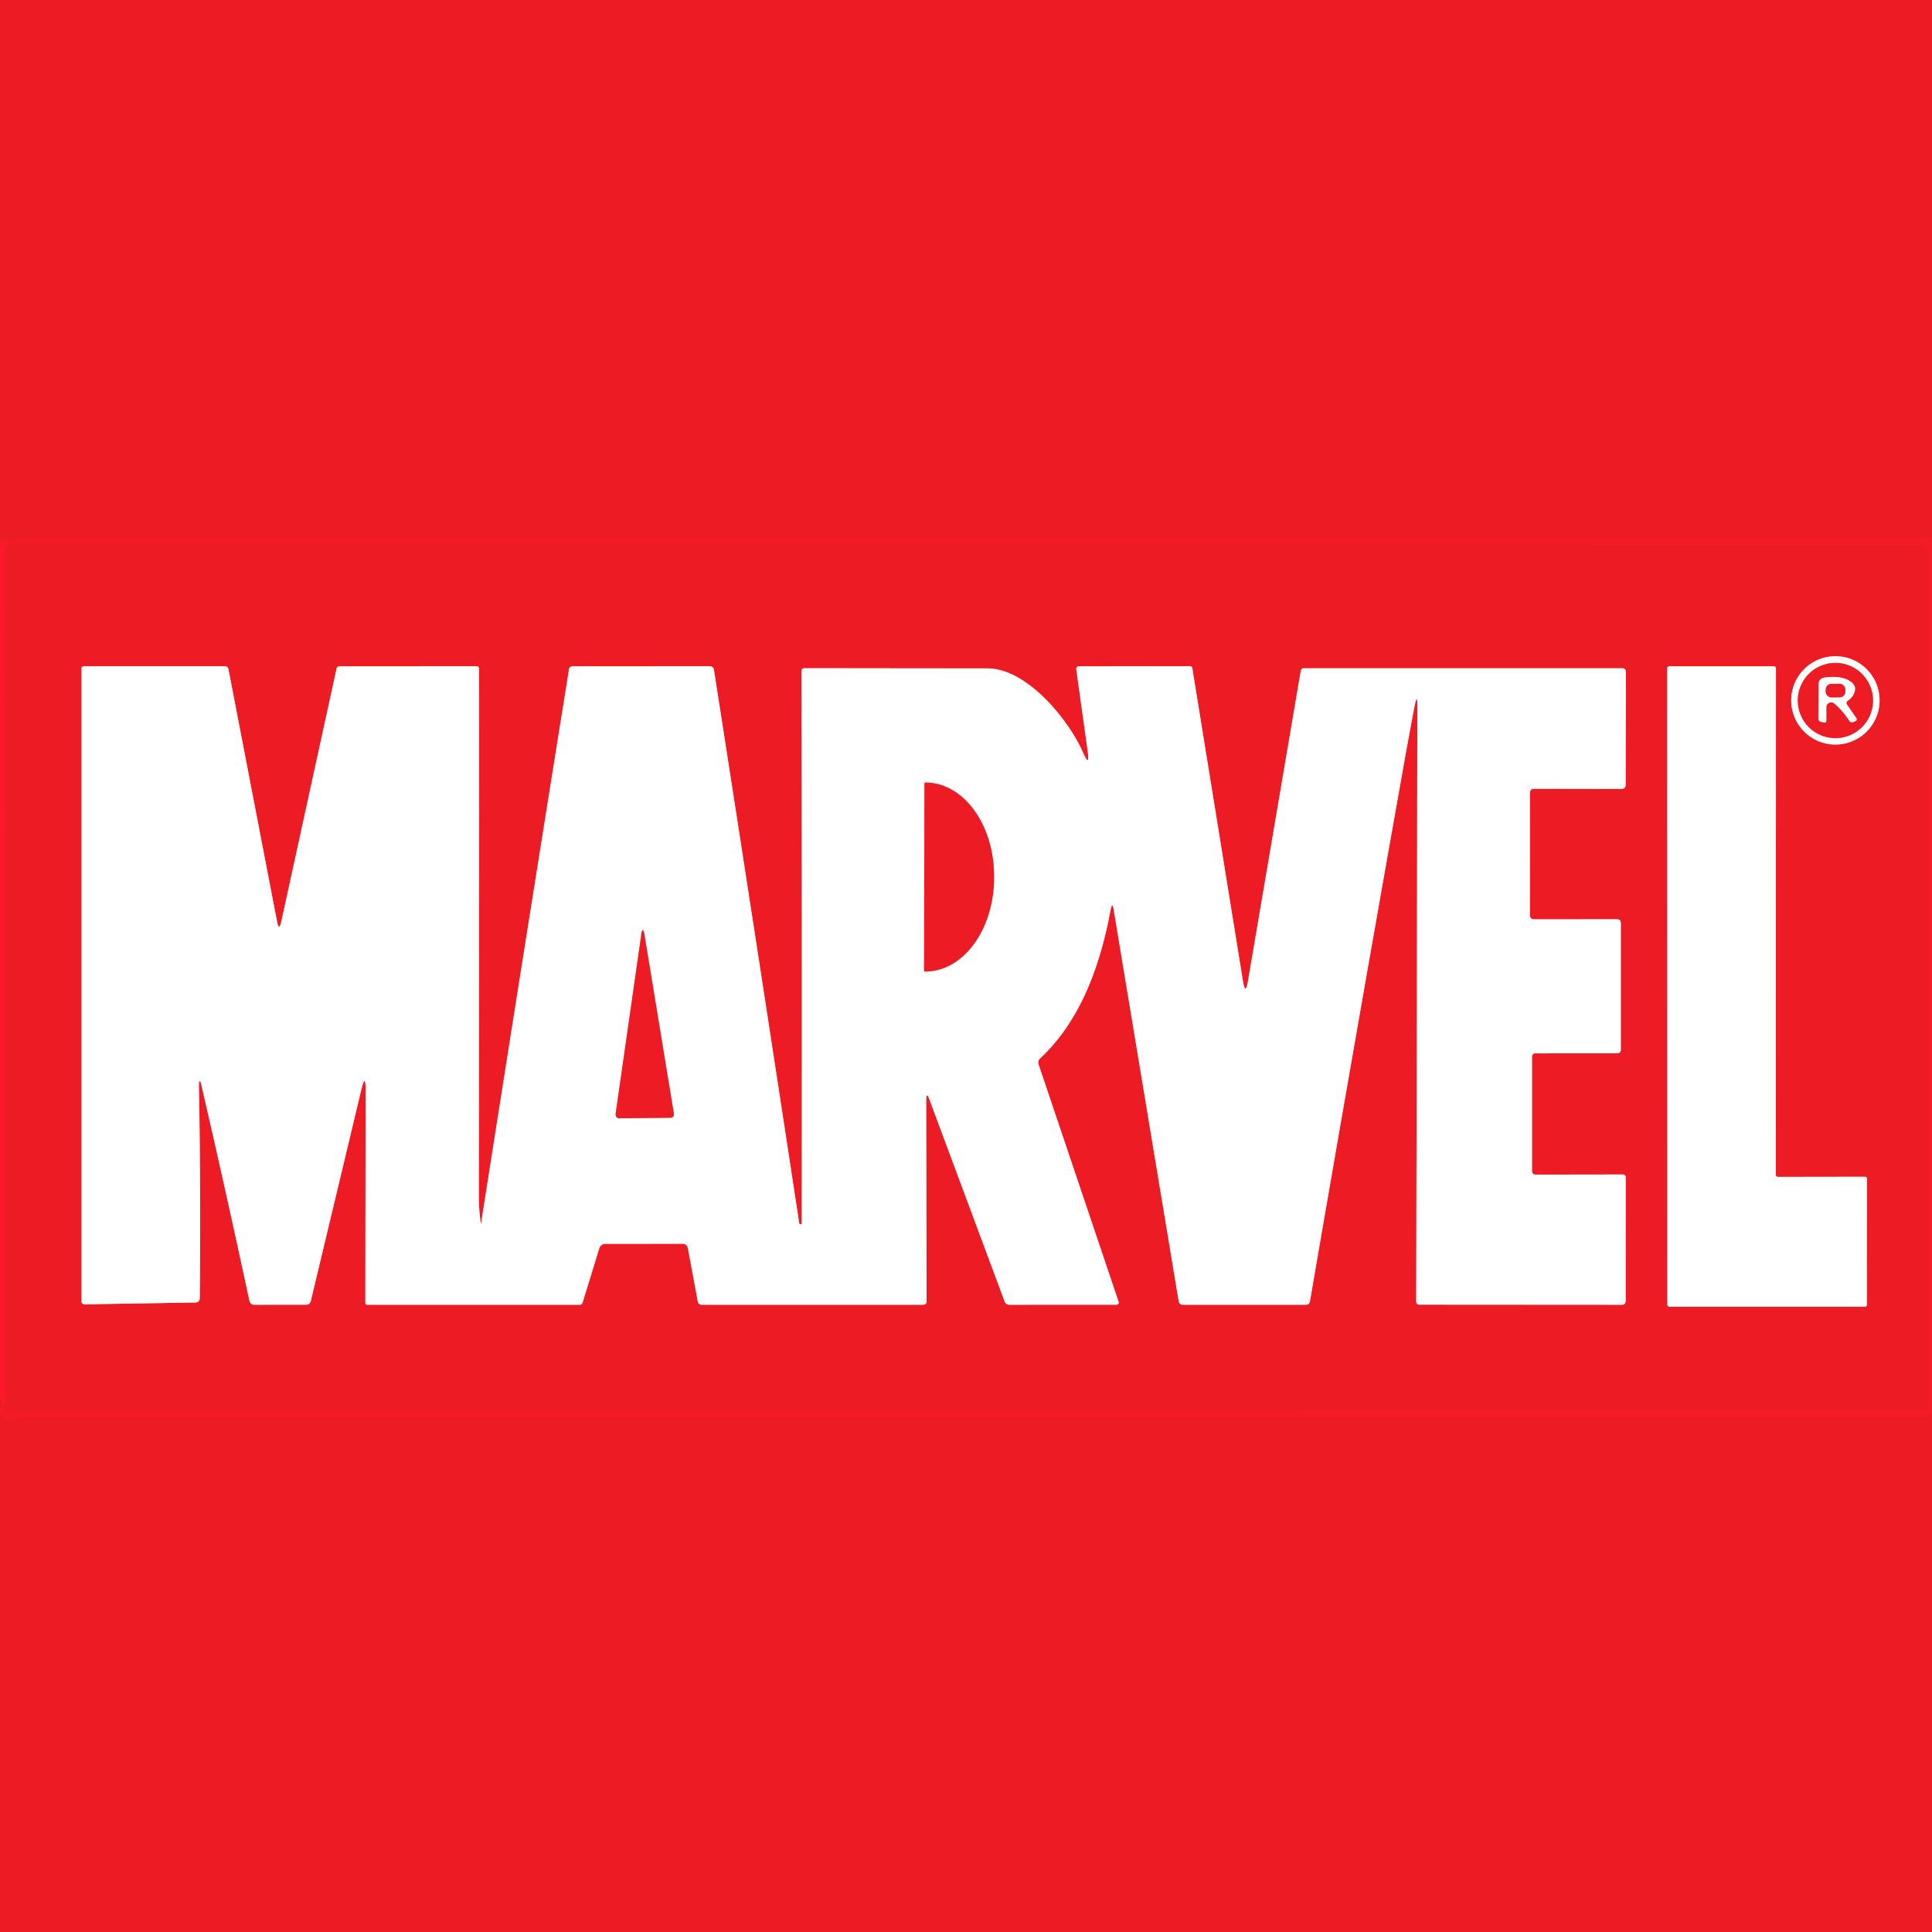
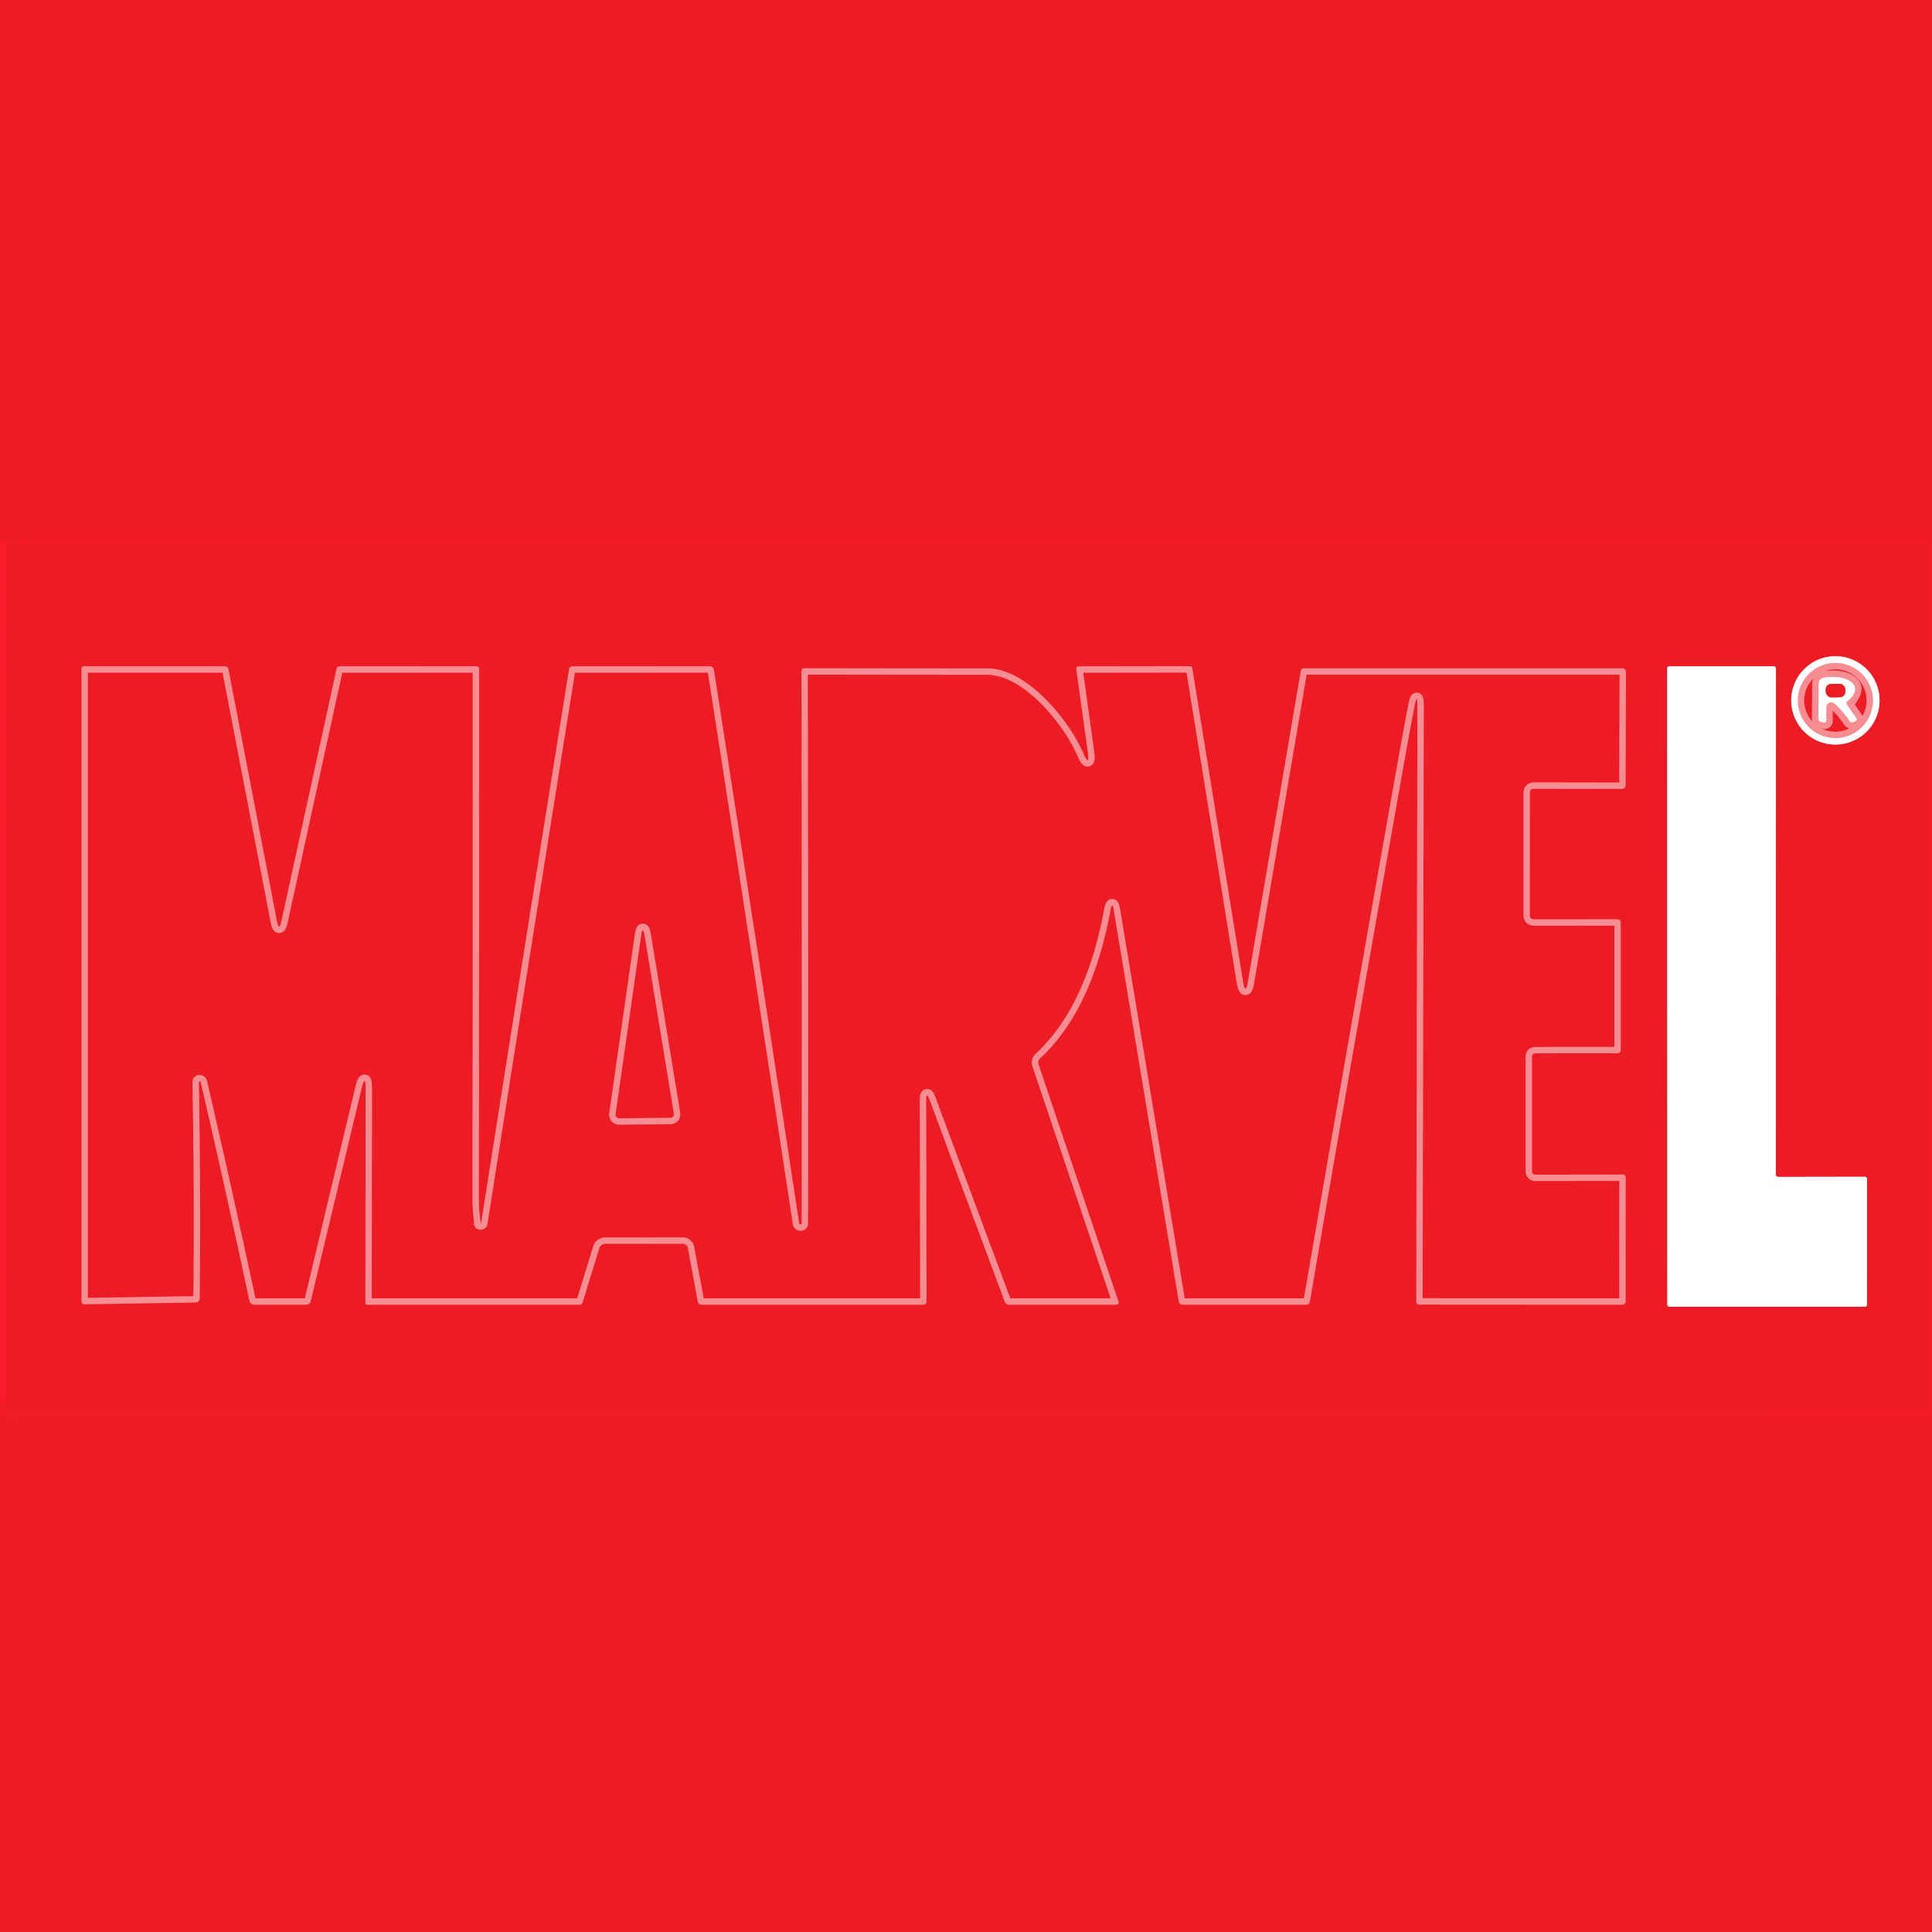
<svg xmlns="http://www.w3.org/2000/svg" xmlns:ns1="http://sodipodi.sourceforge.net/DTD/sodipodi-0.dtd" xmlns:ns2="http://www.inkscape.org/namespaces/inkscape" version="1.1" viewBox="0 0 300 300" id="svg20" ns1:docname="Pasted-20240518-155802.svg" width="300" height="300" ns2:version="1.3.2 (091e20e, 2023-11-25, custom)">
  <rect x="0" y="0" width="300" height="300" fill="#333333" stroke="none" />
  <defs id="defs20" />
  <rect style="fill:#ed1b24;fill-opacity:1;stroke-width:0.902" id="rect20" width="303.963" height="306.862" x="-2.485" y="-303.549" transform="scale(1,-1)" />
  <g stroke-width="2" fill="none" stroke-linecap="butt" id="g10" transform="translate(0,84.066)">
    <path stroke="#f31c27" stroke-opacity="0.808" vector-effect="non-scaling-stroke" d="m 1.31,0 q -0.5,0.97 -0.5,2 0.06,65.81 0.06,131.62 0,0.65 -0.5,0.24 Q 0.13,133.68 0,133.24" id="path1" />
    <path stroke="#f31c27" stroke-opacity="0.808" vector-effect="non-scaling-stroke" d="M 1.5,0 Q 1.52,0.51 2.25,0.51 150.37,0.5 298.49,0.52 a 0.98,0.98 0 0 1 0.98,0.98 l -0.01,132.8 q 0,0.65 -0.64,0.65 -14.34,0.08 -29.07,0.09 -133.5,0.08 -266.99,0.06 -0.09,0 -0.99,0.15 -0.84,0.14 -1.21,-0.8 -0.23,-0.62 -0.43,0.01 L 0,134.9" id="path2" />
    <path stroke="#f68d92" vector-effect="non-scaling-stroke" d="m 291.86,24.69 a 6.86,6.86 0 0 0 -6.86,-6.86 6.86,6.86 0 0 0 -6.86,6.86 6.86,6.86 0 0 0 6.86,6.86 6.86,6.86 0 0 0 6.86,-6.86" id="path3" />
    <path stroke="#f68d92" vector-effect="non-scaling-stroke" d="m 193,68.24 -7.85,-48.5 q -0.05,-0.36 -0.42,-0.36 l -17.15,0.02 q -0.53,0 -0.45,0.52 l 1.76,12.62 q 0.38,2.75 -0.74,0.2 c -2.21,-5.03 -8.68,-13.02 -14.83,-13.02 q -13.73,-0.01 -28.46,-0.03 a 0.42,0.41 -0.7 0 0 -0.42,0.42 q 0.09,43.04 0.04,85.78 0,0.15 -0.14,0.16 h -0.01 q -0.2,0.01 -0.23,-0.19 -6.56,-43.07 -13.24,-85.93 a 0.64,0.63 -4.2 0 0 -0.63,-0.54 L 88.88,19.4 a 0.53,0.52 4.5 0 0 -0.52,0.44 q -6.89,42.95 -13.65,86.01 0,0.04 -0.04,0.04 -0.12,0 -0.06,-0.01 0.04,0 0.04,-0.05 -0.3,-2.05 -0.29,-4.07 0.06,-41.47 0.04,-81.99 A 0.38,0.37 90 0 0 74.03,19.39 L 52.72,19.4 a 0.48,0.47 -83 0 0 -0.46,0.37 l -8.57,39.22 q -0.36,1.66 -0.68,-0.01 L 35.48,19.88 Q 35.39,19.39 34.89,19.39 H 13.01 a 0.36,0.35 0 0 0 -0.36,0.35 v 98.2 q 0,0.54 0.54,0.53 l 17.13,-0.28 q 0.69,-0.02 0.7,-0.71 0.17,-16.77 -0.14,-33.54 0,-0.06 0.06,-0.07 0.05,-0.01 0.1,0 0.11,0 0.13,0.12 3.75,16.17 7.56,33.92 0.14,0.63 0.79,0.63 l 8.01,-0.01 q 0.59,0 0.73,-0.57 l 7.83,-32.75 q 0.69,-2.89 0.68,0.08 l -0.04,32.97 a 0.28,0.28 0 0 0 0.28,0.28 h 33 a 0.48,0.46 8.3 0 0 0.45,-0.32 l 2.6,-8.46 a 0.98,0.96 8.5 0 1 0.93,-0.68 L 106,109.07 a 0.83,0.82 84.5 0 1 0.81,0.67 l 1.55,8.33 a 0.58,0.58 0 0 0 0.57,0.47 h 34.37 q 0.58,0 0.58,-0.59 l -0.06,-31.17 q 0,-1.45 0.51,-0.09 l 11.66,31.32 q 0.2,0.53 0.77,0.53 l 16.62,-0.01 a 0.34,0.34 0 0 0 0.32,-0.44 L 161.28,81.25 q -0.19,-0.58 0.25,-0.99 c 6.37,-5.92 9.38,-14.71 10.92,-23.03 q 0.26,-1.41 0.49,0 l 10.08,60.72 q 0.1,0.59 0.69,0.59 h 19.04 q 0.56,0 0.66,-0.55 7.04,-40.98 14.53,-83.1 0.82,-4.63 1.7,-9.24 0.45,-2.34 0.45,0.04 l -0.18,92.4 a 0.43,0.43 0 0 0 0.43,0.43 l 31.48,0.02 q 0.61,0 0.61,-0.61 l 0.01,-19.18 A 0.44,0.44 0 0 0 252,98.31 l -13.51,0.02 q -0.6,0 -0.6,-0.59 V 80.06 q 0,-0.56 0.55,-0.56 l 12.65,-0.01 q 0.59,0 0.59,-0.58 V 59.3 q 0,-0.63 -0.63,-0.63 l -12.8,0.01 q -0.69,0 -0.69,-0.68 l 0.01,-18.95 q 0,-0.63 0.63,-0.63 l 13.55,0.02 q 0.68,0 0.68,-0.69 l 0.05,-17.41 q 0,-0.64 -0.64,-0.64 h -49.42 a 0.45,0.43 -84.4 0 0 -0.43,0.37 l -8.2,48.18 q -0.4,2.39 -0.79,-0.01" id="path4" />
    <path stroke="#f68d92" vector-effect="non-scaling-stroke" d="m 289.91,98.99 a 0.33,0.33 0 0 0 -0.33,-0.33 l -13.5,0.02 a 0.33,0.33 0 0 1 -0.33,-0.33 l 0.02,-78.62 A 0.33,0.33 0 0 0 275.44,19.4 H 259.2 a 0.33,0.33 0 0 0 -0.33,0.33 l 0.03,98.78 a 0.33,0.33 0 0 0 0.33,0.33 h 30.34 a 0.33,0.33 0 0 0 0.33,-0.33 l 0.01,-19.52" id="path5" />
    <path stroke="#f68d92" vector-effect="non-scaling-stroke" d="m 290.84,24.71 a 5.84,5.84 0 0 0 -5.84,-5.84 5.84,5.84 0 0 0 -5.84,5.84 5.84,5.84 0 0 0 5.84,5.84 5.84,5.84 0 0 0 5.84,-5.84" id="path6" />
    <path stroke="#f68d92" vector-effect="non-scaling-stroke" d="m 286.98,24.7 q 0.56,-0.37 0.87,-0.99 0.55,-1.15 -0.38,-1.86 -1.43,-1.08 -4.12,-0.71 -0.95,0.13 -0.96,1.08 l -0.04,5.29 a 0.52,0.52 0 0 0 0.41,0.51 l 0.44,0.1 q 0.4,0.09 0.39,-0.32 v -2.05 a 0.76,0.75 20.4 0 1 1.25,-0.57 q 1.31,1.12 2.35,2.72 a 0.44,0.44 0 0 0 0.54,0.17 l 0.34,-0.15 q 0.4,-0.17 0.15,-0.52 l -1.38,-1.99 q -0.3,-0.42 0.14,-0.71" id="path7" />
-     <path stroke="#f68d92" vector-effect="non-scaling-stroke" d="m 143.55,37.58 -0.06,29.08 a 0.13,0.13 0 0 0 0.13,0.13 h 0.05 A 14.56,10.66 -89.9 0 0 154.36,52.25 V 52.03 A 14.56,10.66 -89.9 0 0 143.73,37.45 h -0.05 a 0.13,0.13 0 0 0 -0.13,0.13" id="path8" />
    <path stroke="#f68d92" vector-effect="non-scaling-stroke" d="m 99.55,61.26 -3.96,27.66 a 0.58,0.58 0 0 0 0.58,0.66 l 7.82,-0.08 q 0.75,0 0.63,-0.74 l -4.52,-27.5 q -0.29,-1.8 -0.55,0" id="path9" />
-     <path stroke="#f68d92" vector-effect="non-scaling-stroke" d="m 286.538,22.974 a 0.87,0.87 0 0 0 -0.879,-0.861 l -1.3,0.014 a 0.87,0.87 0 0 0 -0.861,0.879 l 0.004,0.36 a 0.87,0.87 0 0 0 0.879,0.861 l 1.3,-0.014 a 0.87,0.87 0 0 0 0.861,-0.879 l -0.004,-0.36" id="path10" />
+     <path stroke="#f68d92" vector-effect="non-scaling-stroke" d="m 286.538,22.974 l -1.3,0.014 a 0.87,0.87 0 0 0 -0.861,0.879 l 0.004,0.36 a 0.87,0.87 0 0 0 0.879,0.861 l 1.3,-0.014 a 0.87,0.87 0 0 0 0.861,-0.879 l -0.004,-0.36" id="path10" />
  </g>
  <path fill="#fd1d2c" fill-opacity="0.616" d="m 0,84.066 h 1.31 q -0.5,0.97 -0.5,2 0.06,65.81 0.06,131.62 0,0.65 -0.5,0.24 -0.24,-0.18 -0.37,-0.62 z" id="path11" />
  <path fill="#ed1b24" d="m 1.31,84.066 q 0.09,0 0.19,0 0.02,0.51 0.75,0.51 148.12,-0.01 296.24,0.01 a 0.98,0.98 0 0 1 0.98,0.98 l -0.01,132.8 q 0,0.65 -0.64,0.65 -14.34,0.08 -29.07,0.09 -133.5,0.08 -266.99,0.06 -0.09,0 -0.99,0.15 -0.84,0.14 -1.21,-0.8 -0.23,-0.62 -0.43,0.01 l -0.13,0.44 v -1.66 q 0.13,0.44 0.37,0.62 0.5,0.41 0.5,-0.24 0,-65.81 -0.06,-131.62 0,-1.03 0.5,-2 z m 290.55,24.69 a 6.86,6.86 0 0 0 -6.86,-6.86 6.86,6.86 0 0 0 -6.86,6.86 6.86,6.86 0 0 0 6.86,6.86 6.86,6.86 0 0 0 6.86,-6.86 z m -98.86,43.55 -7.85,-48.5 q -0.05,-0.36 -0.42,-0.36 l -17.15,0.02 q -0.53,0 -0.45,0.52 l 1.76,12.62 q 0.38,2.75 -0.74,0.2 c -2.21,-5.03 -8.68,-13.02 -14.83,-13.02 q -13.73,-0.01 -28.46,-0.03 a 0.41,0.42 89.3 0 0 -0.42,0.42 q 0.09,43.04 0.04,85.78 0,0.15 -0.14,0.16 h -0.01 q -0.2,0.01 -0.23,-0.19 -6.56,-43.07 -13.24,-85.93 a 0.63,0.64 85.8 0 0 -0.63,-0.54 l -21.35,0.01 a 0.53,0.52 4.5 0 0 -0.52,0.44 q -6.89,42.95 -13.65,86.01 0,0.04 -0.04,0.04 -0.12,0 -0.06,-0.01 0.04,0 0.04,-0.05 -0.3,-2.05 -0.29,-4.07 0.06,-41.47 0.04,-81.99 a 0.37,0.38 0 0 0 -0.37,-0.38 l -21.31,0.01 a 0.47,0.48 7 0 0 -0.46,0.37 l -8.57,39.22 q -0.36,1.66 -0.68,-0.01 l -7.53,-39.1 q -0.09,-0.49 -0.59,-0.49 H 13.01 a 0.36,0.35 0 0 0 -0.36,0.35 v 98.2 q 0,0.54 0.54,0.53 l 17.13,-0.28 q 0.69,-0.02 0.7,-0.71 0.17,-16.77 -0.14,-33.54 0,-0.06 0.06,-0.07 0.05,-0.01 0.1,0 0.11,0 0.13,0.12 3.75,16.17 7.56,33.92 0.14,0.63 0.79,0.63 l 8.01,-0.01 q 0.59,0 0.73,-0.57 l 7.83,-32.75 q 0.69,-2.89 0.68,0.08 l -0.04,32.97 a 0.28,0.28 0 0 0 0.28,0.28 h 33 a 0.48,0.46 8.3 0 0 0.45,-0.32 l 2.6,-8.46 a 0.98,0.96 8.5 0 1 0.93,-0.68 l 12.01,-0.01 a 0.83,0.82 84.5 0 1 0.81,0.67 l 1.55,8.33 a 0.58,0.58 0 0 0 0.57,0.47 h 34.37 q 0.58,0 0.58,-0.59 l -0.06,-31.17 q 0,-1.45 0.51,-0.09 l 11.66,31.32 q 0.2,0.53 0.77,0.53 l 16.62,-0.01 a 0.34,0.34 0 0 0 0.32,-0.44 l -12.42,-36.84 q -0.19,-0.58 0.25,-0.99 c 6.37,-5.92 9.38,-14.71 10.92,-23.03 q 0.26,-1.41 0.49,0 l 10.08,60.72 q 0.1,0.59 0.69,0.59 h 19.04 q 0.56,0 0.66,-0.55 7.04,-40.98 14.53,-83.1 0.82,-4.63 1.7,-9.24 0.45,-2.34 0.45,0.04 l -0.18,92.4 a 0.43,0.43 0 0 0 0.43,0.43 l 31.48,0.02 q 0.61,0 0.61,-0.61 l 0.01,-19.18 a 0.44,0.44 0 0 0 -0.44,-0.44 l -13.51,0.02 q -0.6,0 -0.6,-0.59 v -17.68 q 0,-0.56 0.55,-0.56 l 12.65,-0.01 q 0.59,0 0.59,-0.58 v -19.61 q 0,-0.63 -0.63,-0.63 l -12.8,0.01 q -0.69,0 -0.69,-0.68 l 0.01,-18.95 q 0,-0.63 0.63,-0.63 l 13.55,0.02 q 0.68,0 0.68,-0.69 l 0.05,-17.41 q 0,-0.64 -0.64,-0.64 h -49.42 a 0.43,0.45 5.6 0 0 -0.43,0.37 l -8.2,48.18 q -0.4,2.39 -0.79,-0.01 z m 96.91,30.75 a 0.33,0.33 0 0 0 -0.33,-0.33 l -13.5,0.02 a 0.33,0.33 0 0 1 -0.33,-0.33 l 0.02,-78.62 a 0.33,0.33 0 0 0 -0.33,-0.33 H 259.2 a 0.33,0.33 0 0 0 -0.33,0.33 l 0.03,98.78 a 0.33,0.33 0 0 0 0.33,0.33 h 30.34 a 0.33,0.33 0 0 0 0.33,-0.33 z" id="path12" />
  <path fill="#ffffff" d="m 291.86,108.756 a 6.86,6.86 0 0 1 -6.86,6.86 6.86,6.86 0 0 1 -6.86,-6.86 6.86,6.86 0 0 1 6.86,-6.86 6.86,6.86 0 0 1 6.86,6.86 z m -1.02,0.02 a 5.84,5.84 0 0 0 -5.84,-5.84 5.84,5.84 0 0 0 -5.84,5.84 5.84,5.84 0 0 0 5.84,5.84 5.84,5.84 0 0 0 5.84,-5.84 z" id="path14" />
-   <path fill="#ed1b24" d="m 290.84,108.776 a 5.84,5.84 0 0 1 -5.84,5.84 5.84,5.84 0 0 1 -5.84,-5.84 5.84,5.84 0 0 1 5.84,-5.84 5.84,5.84 0 0 1 5.84,5.84 z m -3.86,-0.01 q 0.56,-0.37 0.87,-0.99 0.55,-1.15 -0.38,-1.86 -1.43,-1.08 -4.12,-0.71 -0.95,0.13 -0.96,1.08 l -0.04,5.29 a 0.52,0.52 0 0 0 0.41,0.51 l 0.44,0.1 q 0.4,0.09 0.39,-0.32 v -2.05 a 0.76,0.75 20.4 0 1 1.25,-0.57 q 1.31,1.12 2.35,2.72 a 0.44,0.44 0 0 0 0.54,0.17 l 0.34,-0.15 q 0.4,-0.17 0.15,-0.52 l -1.38,-1.99 q -0.3,-0.42 0.14,-0.71 z" id="path15" />
-   <path fill="#ffffff" d="m 193,152.306 q 0.39,2.4 0.79,0.01 l 8.2,-48.18 a 0.43,0.45 5.6 0 1 0.43,-0.37 h 49.42 q 0.64,0 0.64,0.64 l -0.05,17.41 q 0,0.69 -0.68,0.69 l -13.55,-0.02 q -0.63,0 -0.63,0.63 l -0.01,18.95 q 0,0.68 0.69,0.68 l 12.8,-0.01 q 0.63,0 0.63,0.63 v 19.61 q 0,0.58 -0.59,0.58 l -12.65,0.01 q -0.55,0 -0.55,0.56 v 17.68 q 0,0.59 0.6,0.59 l 13.51,-0.02 a 0.44,0.44 0 0 1 0.44,0.44 l -0.01,19.18 q 0,0.61 -0.61,0.61 l -31.48,-0.02 a 0.43,0.43 0 0 1 -0.43,-0.43 l 0.18,-92.4 q 0,-2.38 -0.45,-0.04 -0.88,4.61 -1.7,9.24 -7.49,42.12 -14.53,83.1 -0.1,0.55 -0.66,0.55 h -19.04 q -0.59,0 -0.69,-0.59 l -10.08,-60.72 q -0.23,-1.41 -0.49,0 c -1.54,8.32 -4.55,17.11 -10.92,23.03 q -0.44,0.41 -0.25,0.99 l 12.42,36.84 a 0.34,0.34 0 0 1 -0.32,0.44 l -16.62,0.01 q -0.57,0 -0.77,-0.53 l -11.66,-31.32 q -0.51,-1.36 -0.51,0.09 l 0.06,31.17 q 0,0.59 -0.58,0.59 h -34.37 a 0.58,0.58 0 0 1 -0.57,-0.47 l -1.55,-8.33 a 0.83,0.82 84.5 0 0 -0.81,-0.67 l -12.01,0.01 a 0.98,0.96 8.5 0 0 -0.93,0.68 l -2.6,8.46 a 0.48,0.46 8.3 0 1 -0.45,0.32 h -33 a 0.28,0.28 0 0 1 -0.28,-0.28 l 0.04,-32.97 q 0.01,-2.97 -0.68,-0.08 l -7.83,32.75 q -0.14,0.57 -0.73,0.57 l -8.01,0.01 q -0.65,0 -0.79,-0.63 -3.81,-17.75 -7.56,-33.92 -0.02,-0.12 -0.13,-0.12 -0.05,-0.01 -0.1,0 -0.06,0.01 -0.06,0.07 0.31,16.77 0.14,33.54 -0.01,0.69 -0.7,0.71 l -17.13,0.28 q -0.54,0.01 -0.54,-0.53 v -98.2 a 0.36,0.35 0 0 1 0.36,-0.35 h 21.88 q 0.5,0 0.59,0.49 l 7.53,39.1 q 0.32,1.67 0.68,0.01 l 8.57,-39.22 a 0.47,0.48 7 0 1 0.46,-0.37 l 21.31,-0.01 a 0.37,0.38 0 0 1 0.37,0.38 q 0.02,40.52 -0.04,81.99 -0.01,2.02 0.29,4.07 0,0.05 -0.04,0.05 -0.06,0.01 0.06,0.01 0.04,0 0.04,-0.04 6.76,-43.06 13.65,-86.01 a 0.53,0.52 4.5 0 1 0.52,-0.44 l 21.35,-0.01 a 0.63,0.64 85.8 0 1 0.63,0.54 q 6.68,42.86 13.24,85.93 0.03,0.2 0.23,0.19 h 0.01 q 0.14,-0.01 0.14,-0.16 0.05,-42.74 -0.04,-85.78 a 0.41,0.42 89.3 0 1 0.42,-0.42 q 14.73,0.02 28.46,0.03 c 6.15,0 12.62,7.99 14.83,13.02 q 1.12,2.55 0.74,-0.2 l -1.76,-12.62 q -0.08,-0.52 0.45,-0.52 l 17.15,-0.02 q 0.37,0 0.42,0.36 z m -49.45,-30.66 -0.06,29.08 a 0.13,0.13 0 0 0 0.13,0.13 h 0.05 a 10.66,14.56 0.1 0 0 10.69,-14.54 v -0.22 a 10.66,14.56 0.1 0 0 -10.63,-14.58 h -0.05 a 0.13,0.13 0 0 0 -0.13,0.13 z m -44,23.68 -3.96,27.66 a 0.58,0.58 0 0 0 0.58,0.66 l 7.82,-0.08 q 0.75,0 0.63,-0.74 l -4.52,-27.5 q -0.29,-1.8 -0.55,0 z" id="path16" />
  <path fill="#ffffff" d="m 289.91,183.056 -0.01,19.52 a 0.33,0.33 0 0 1 -0.33,0.33 h -30.34 a 0.33,0.33 0 0 1 -0.33,-0.33 l -0.03,-98.78 a 0.33,0.33 0 0 1 0.33,-0.33 h 16.24 a 0.33,0.33 0 0 1 0.33,0.33 l -0.02,78.62 a 0.33,0.33 0 0 0 0.33,0.33 l 13.5,-0.02 a 0.33,0.33 0 0 1 0.33,0.33 z" id="path17" />
  <path fill="#ffffff" d="m 286.84,109.476 1.38,1.99 q 0.25,0.35 -0.15,0.52 l -0.34,0.15 a 0.44,0.44 0 0 1 -0.54,-0.17 q -1.04,-1.6 -2.35,-2.72 a 0.76,0.75 20.4 0 0 -1.25,0.57 v 2.05 q 0.01,0.41 -0.39,0.32 l -0.44,-0.1 a 0.52,0.52 0 0 1 -0.41,-0.51 l 0.04,-5.29 q 0.01,-0.95 0.96,-1.08 2.69,-0.37 4.12,0.71 0.93,0.71 0.38,1.86 -0.31,0.62 -0.87,0.99 -0.44,0.29 -0.14,0.71 z m -0.302,-2.436 a 0.87,0.87 0 0 0 -0.879,-0.861 l -1.3,0.014 a 0.87,0.87 0 0 0 -0.861,0.879 l 0.004,0.36 a 0.87,0.87 0 0 0 0.879,0.861 l 1.3,-0.014 a 0.87,0.87 0 0 0 0.861,-0.879 z" id="path18" />
  <rect fill="#ed1b24" x="282.361" y="109.165" transform="rotate(-0.6)" width="3.04" height="2.1" rx="0.87" id="rect18" />
  <path fill="#ed1b24" d="m 143.55,121.646 a 0.13,0.13 0 0 1 0.13,-0.13 h 0.05 a 10.66,14.56 0.1 0 1 10.63,14.58 v 0.22 a 10.66,14.56 0.1 0 1 -10.69,14.54 h -0.05 a 0.13,0.13 0 0 1 -0.13,-0.13 z" id="path19" />
  <path fill="#ed1b24" d="m 100.1,145.326 4.52,27.5 q 0.12,0.74 -0.63,0.74 l -7.82,0.08 a 0.58,0.58 0 0 1 -0.58,-0.66 l 3.96,-27.66 q 0.26,-1.8 0.55,0 z" id="path20" />
</svg>